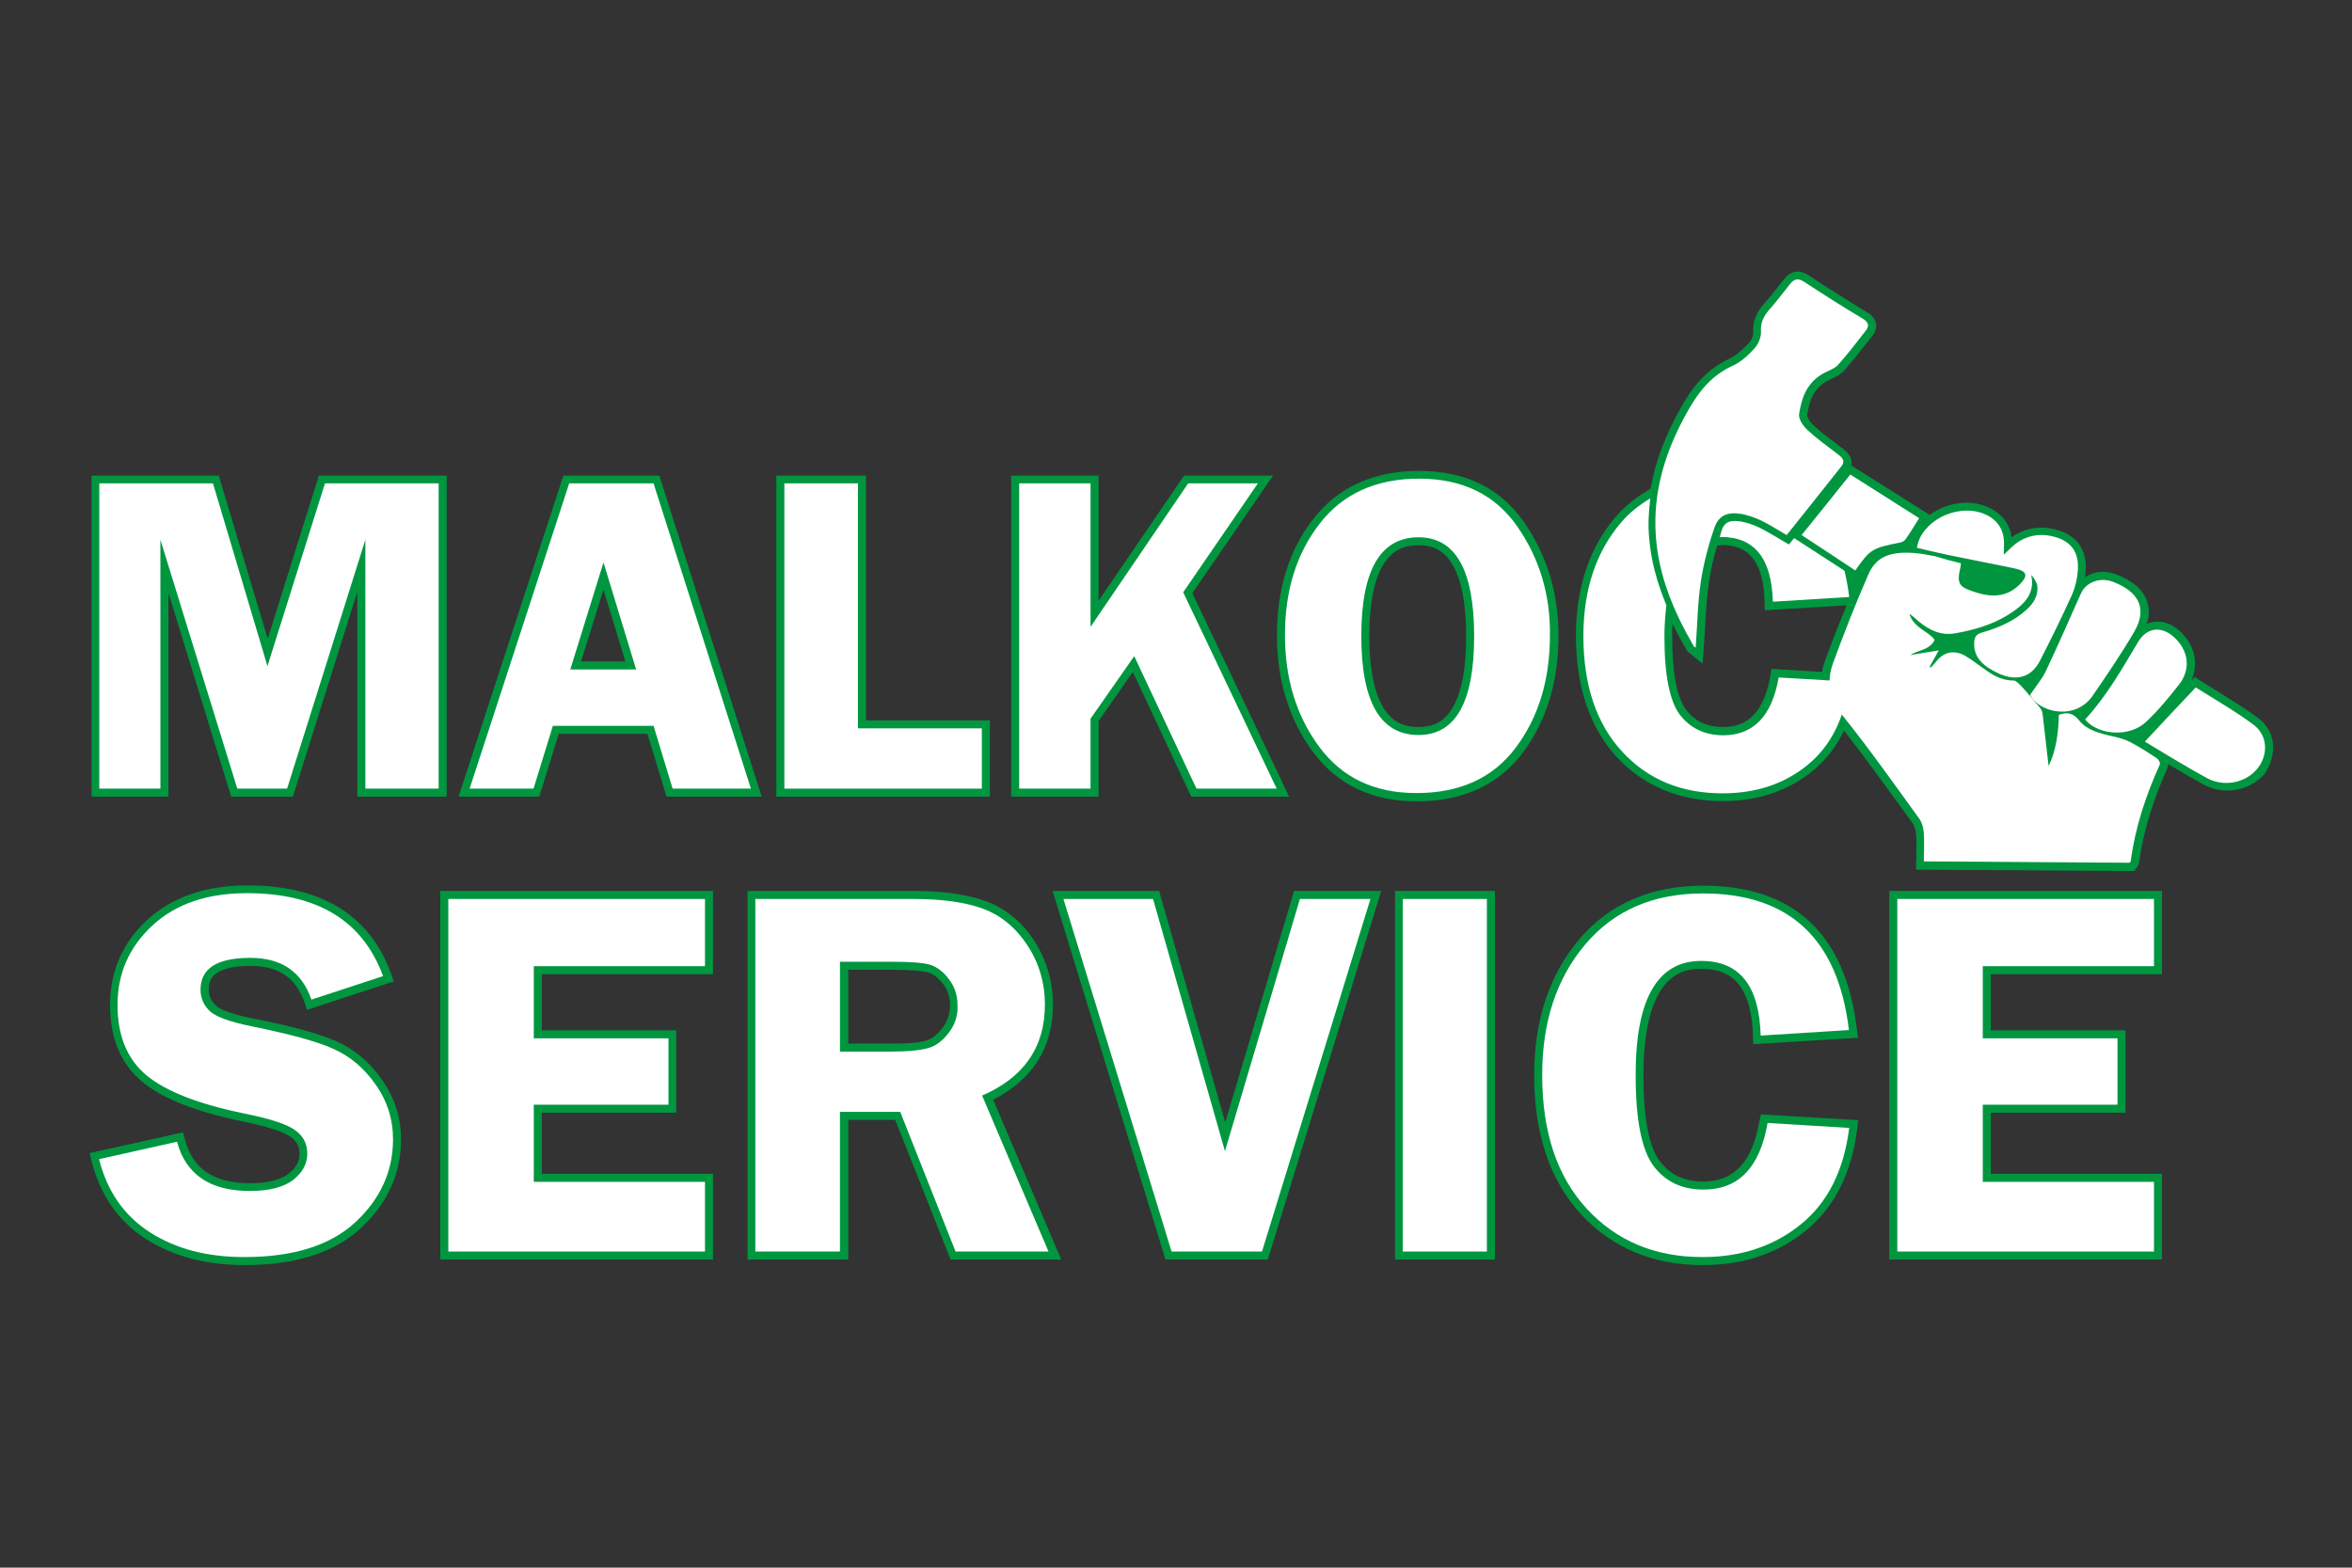
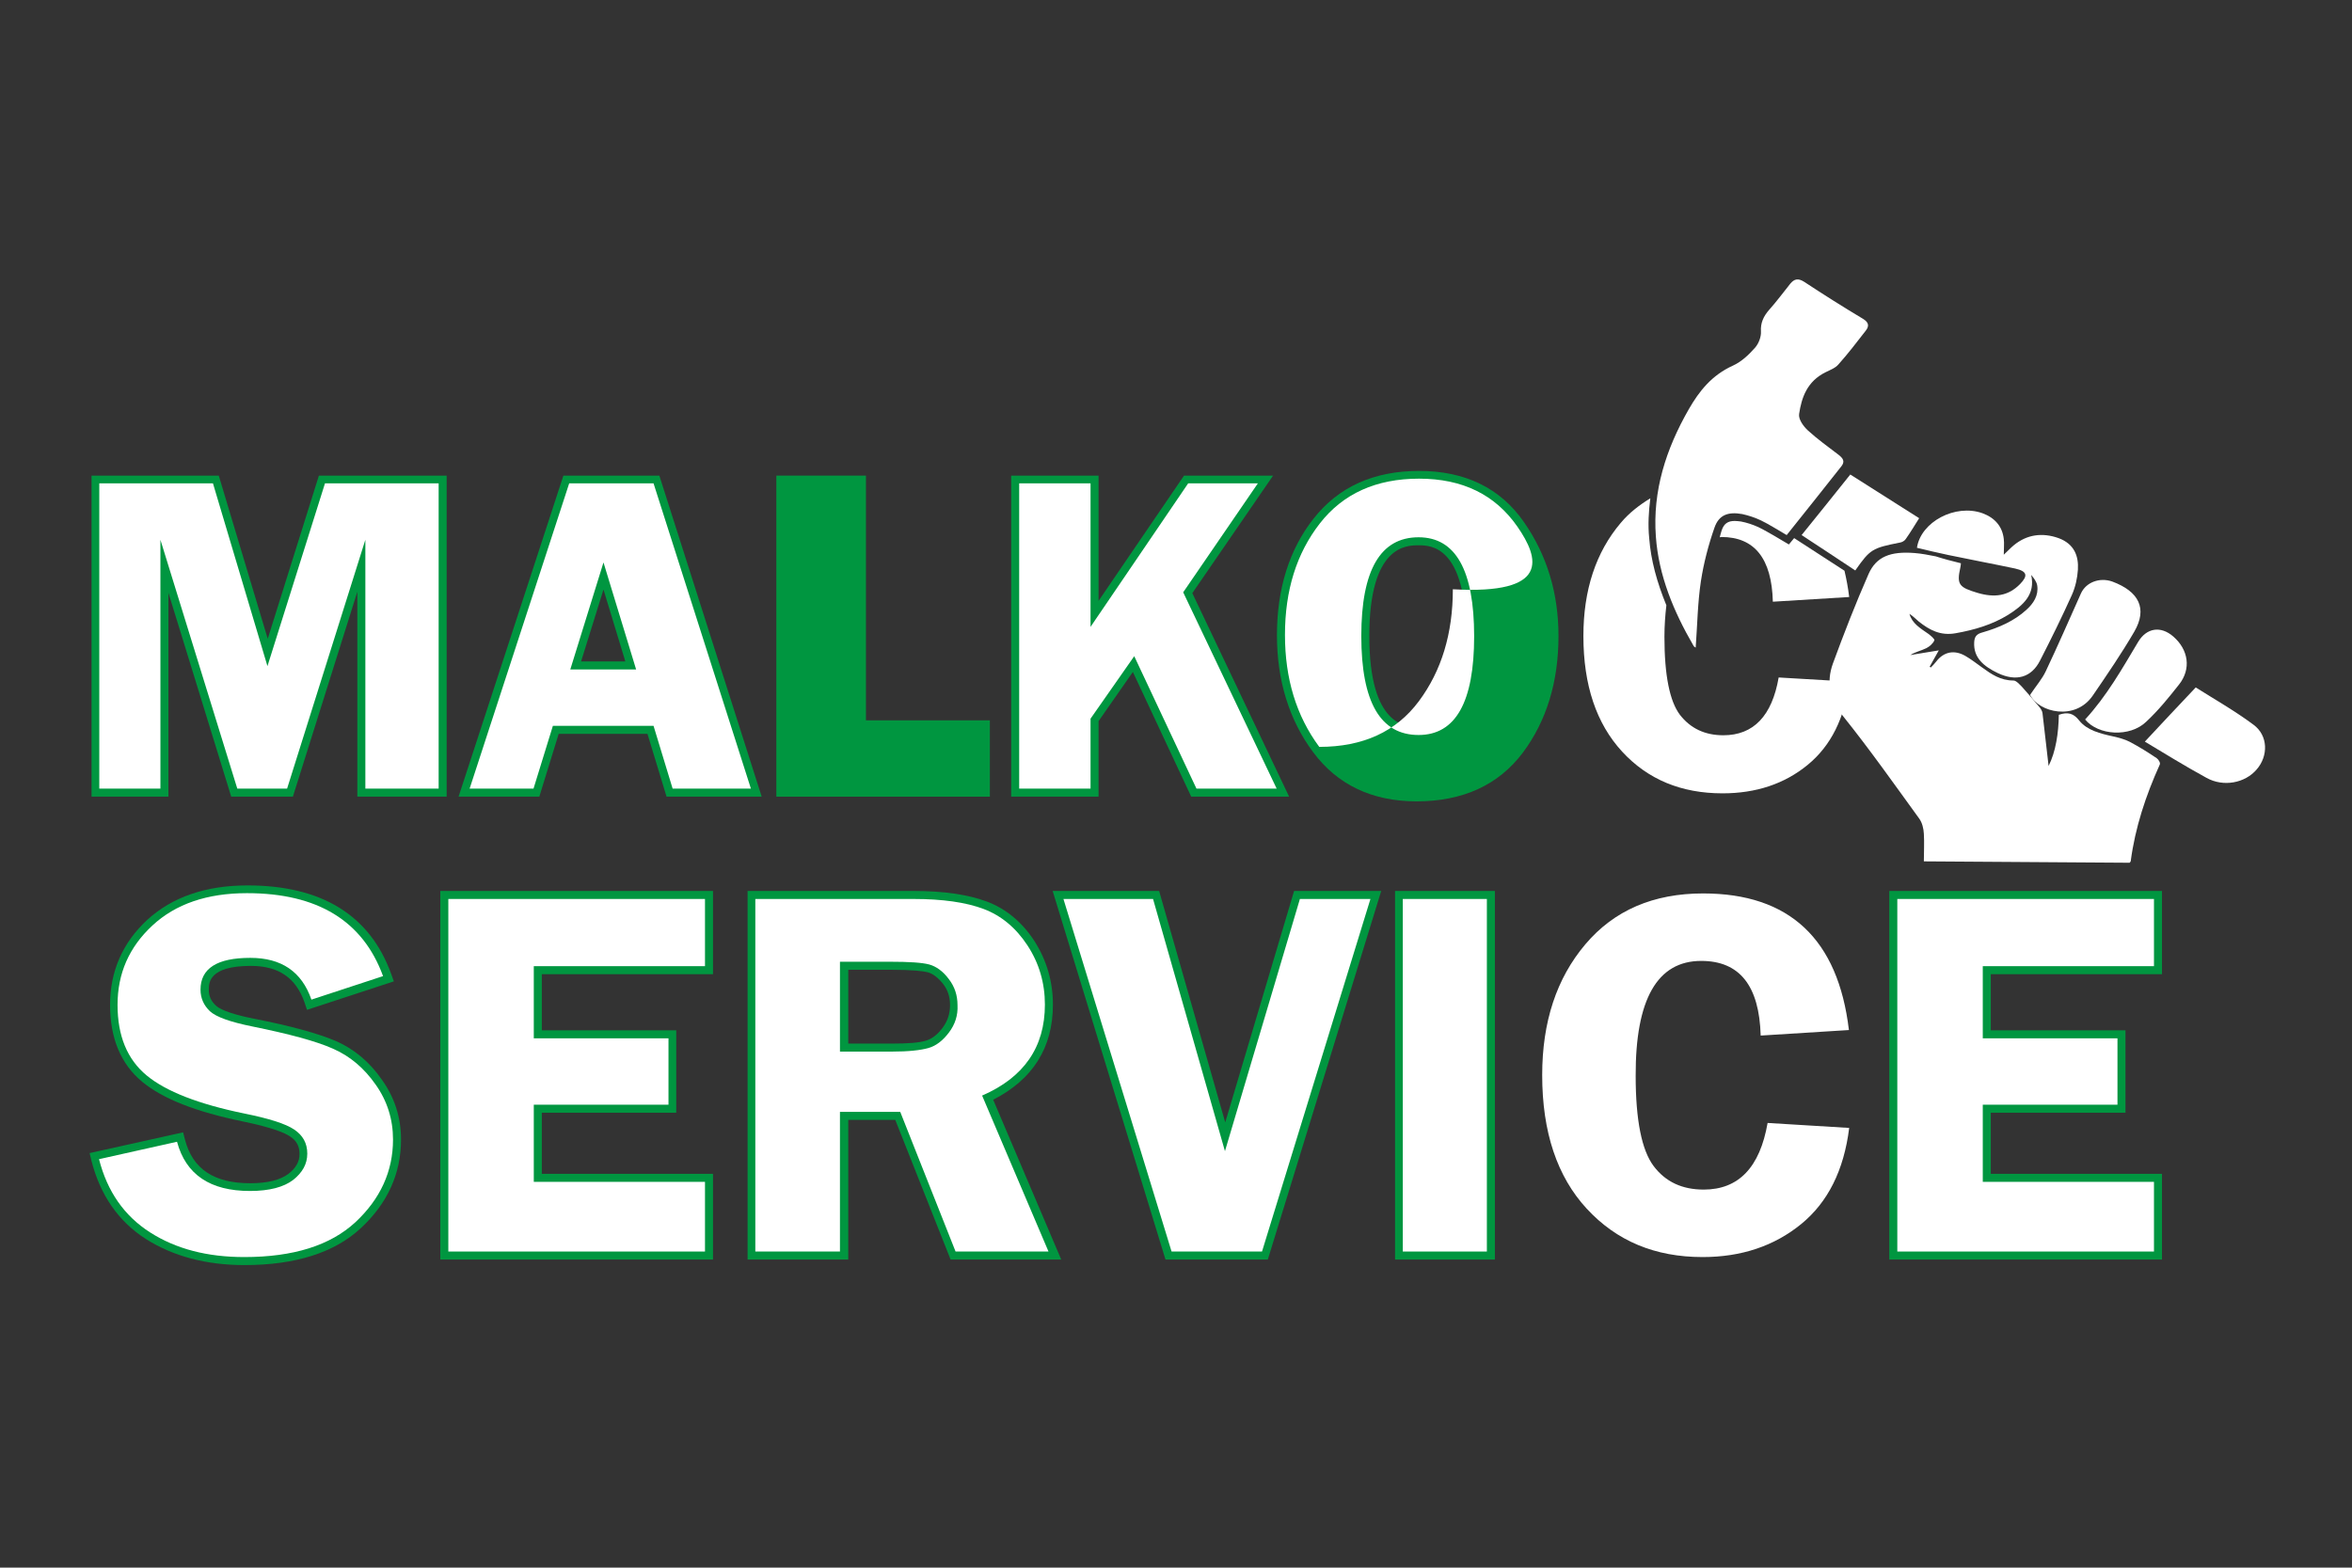
<svg xmlns="http://www.w3.org/2000/svg" id="Laag_1" x="0px" y="0px" viewBox="0 0 85.04 56.69" style="enable-background:new 0 0 85.04 56.69;" xml:space="preserve">
  <rect x="0" y="0" width="85.04" height="56.69" fill="#333333" stroke="none" />
  <style type="text/css">	.st0{fill:#009640;}	.st1{fill:#FFFFFF;}</style>
  <g>
    <g>
-       <path class="st0" d="M82.18,26.88c-0.04-0.37-0.23-0.69-0.53-0.91c-0.48-0.36-1-0.67-1.49-0.98c-0.21-0.13-0.41-0.25-0.61-0.38   l-0.2-0.13l-0.12,0.13c0.28-0.61,0.12-1.31-0.44-1.81c-0.24-0.21-0.51-0.32-0.78-0.32c-0.13,0-0.26,0.03-0.39,0.08   c0.1-0.3,0.1-0.58,0-0.84c-0.15-0.42-0.54-0.74-1.14-0.96c-0.14-0.05-0.29-0.08-0.44-0.08c-0.24,0-0.47,0.07-0.66,0.2   c0.01-0.08,0.02-0.15,0.03-0.23c0.05-0.7-0.26-1.21-0.89-1.44c-0.25-0.09-0.49-0.13-0.72-0.13c-0.39,0-0.74,0.12-1.07,0.35   c-0.07-0.53-0.41-0.93-0.95-1.13c-0.21-0.08-0.44-0.12-0.67-0.12c-0.49,0-0.97,0.17-1.34,0.44l-2.84-1.79   c0.01-0.05,0.02-0.11,0.01-0.16c-0.02-0.2-0.16-0.33-0.28-0.42c-0.09-0.07-0.18-0.14-0.27-0.21c-0.3-0.22-0.58-0.43-0.83-0.67   c-0.15-0.14-0.22-0.3-0.22-0.34c0.09-0.69,0.33-1.06,0.8-1.29l0.06-0.03c0.17-0.08,0.36-0.17,0.49-0.32   c0.29-0.33,0.56-0.68,0.83-1.02l0.16-0.2c0.05-0.06,0.19-0.24,0.15-0.47c-0.03-0.16-0.13-0.29-0.31-0.4   c-0.73-0.44-1.44-0.89-2.12-1.34c-0.14-0.09-0.27-0.14-0.4-0.14c-0.18,0-0.34,0.09-0.48,0.26c-0.1,0.12-0.19,0.23-0.28,0.35   c-0.15,0.19-0.31,0.39-0.48,0.58c-0.27,0.31-0.39,0.63-0.37,1c0.01,0.11-0.05,0.27-0.13,0.36c-0.2,0.22-0.44,0.46-0.71,0.59   c-0.9,0.42-1.38,1.09-1.73,1.7c-0.59,1.03-0.97,2.02-1.14,3.01l-0.14,0.09c-0.48,0.29-0.84,0.6-1.14,0.95   c-0.94,1.11-1.42,2.55-1.42,4.28c0,1.84,0.5,3.32,1.47,4.38c0.98,1.06,2.28,1.6,3.84,1.6c1.28,0,2.37-0.37,3.26-1.1   c0.47-0.39,0.85-0.88,1.12-1.45c0.71,0.9,1.38,1.84,2.04,2.74l0.45,0.62c0.04,0.06,0.1,0.18,0.12,0.41   c0.02,0.21,0.01,0.43,0.01,0.66c0,0.1,0,0.21-0.01,0.31l0,0.29l7.89,0.05l0.09-0.13c0.02-0.03,0.07-0.09,0.08-0.17   c0.14-1.08,0.48-2.19,1.02-3.41c0.02-0.05,0.03-0.1,0.03-0.16c0.42,0.25,0.85,0.51,1.3,0.75c0.26,0.14,0.55,0.21,0.85,0.21   c0.51,0,1-0.22,1.32-0.58C82.09,27.7,82.22,27.28,82.18,26.88z M65.98,23.92c-0.05,0.13-0.08,0.25-0.1,0.38l-1.83-0.11l-0.04,0.25   c-0.29,1.65-1.12,1.85-1.71,1.85c-0.58,0-1.02-0.2-1.34-0.63c-0.33-0.44-0.5-1.33-0.5-2.64c0-0.16,0-0.31,0.01-0.47   c0.15,0.31,0.32,0.63,0.51,0.95c0.04,0.08,0.11,0.12,0.15,0.15L61.56,24l0.04-0.55c0.02-0.25,0.03-0.5,0.05-0.75   c0.03-0.57,0.06-1.11,0.14-1.65c0.06-0.42,0.16-0.87,0.3-1.33l0.1,0c0.02,0,0.04,0,0.06-0.01c0.65,0,1.51,0.23,1.55,2.06l0.01,0.3   l2.96-0.18C66.5,22.53,66.24,23.2,65.98,23.92z" />
      <polygon class="st0" points="6.09,21.44 8.36,28.81 10.59,28.81 12.92,21.4 12.92,28.81 16.15,28.81 16.15,17.2 11.53,17.2    9.68,23.1 7.91,17.2 3.31,17.2 3.31,28.81 6.09,28.81   " />
      <path class="st0" d="M20.2,26.54h3.21l0.69,2.27h3.44l-3.7-11.61h-3.47l-3.79,11.61h2.92L20.2,26.54z M21.82,21.32l0.79,2.6h-1.6   L21.82,21.32z" />
      <polygon class="st0" points="35.79,26.05 31.31,26.05 31.31,17.2 28.07,17.2 28.07,28.81 35.79,28.81   " />
      <polygon class="st0" points="39.72,26.08 40.96,24.3 43.07,28.81 46.61,28.81 43.11,21.45 46.03,17.2 42.81,17.2 39.72,21.73    39.72,17.2 36.56,17.2 36.56,28.81 39.72,28.81   " />
      <path class="st0" d="M55.1,18.88c-0.85-1.23-2.13-1.85-3.79-1.85c-1.64,0-2.92,0.58-3.82,1.73c-0.88,1.12-1.32,2.54-1.32,4.21   c0,1.64,0.44,3.06,1.3,4.22c0.88,1.19,2.14,1.79,3.75,1.79c1.67,0,2.96-0.59,3.84-1.76c0.86-1.15,1.29-2.57,1.29-4.22   C56.35,21.45,55.93,20.07,55.1,18.88z M51.29,26.29c-0.44,0-1.78,0-1.78-3.29c0-3.28,1.34-3.28,1.78-3.28c0.42,0,1.72,0,1.72,3.29   C53.01,26.29,51.72,26.29,51.29,26.29z" />
      <path class="st0" d="M12.15,37.65c-0.63-0.27-1.63-0.55-2.97-0.81c-0.96-0.19-1.28-0.38-1.38-0.48c-0.17-0.16-0.25-0.34-0.25-0.57   c0-0.24,0-0.86,1.52-0.86c1,0,1.63,0.43,1.94,1.32l0.09,0.27l3.14-1.03l-0.1-0.28c-0.77-2.12-2.52-3.19-5.19-3.19   c-1.51,0-2.72,0.42-3.62,1.24c-0.9,0.83-1.35,1.87-1.35,3.08c0,1.21,0.39,2.14,1.16,2.78c0.75,0.62,1.95,1.09,3.66,1.44   c1.06,0.22,1.5,0.41,1.69,0.54c0.23,0.15,0.34,0.35,0.34,0.63c0,0.28-0.13,0.51-0.4,0.72c-0.29,0.22-0.75,0.34-1.38,0.34   c-1.31,0-2.08-0.51-2.36-1.57l-0.07-0.27L3.24,41.7l0.07,0.29c0.32,1.24,0.98,2.19,1.97,2.82c0.98,0.62,2.17,0.94,3.56,0.94   c1.84,0,3.26-0.45,4.21-1.34c0.96-0.89,1.45-1.97,1.45-3.2c0-0.79-0.23-1.52-0.69-2.16C13.37,38.41,12.81,37.94,12.15,37.65z" />
      <polygon class="st0" points="15.92,45.55 25.78,45.55 25.78,42.45 19.59,42.45 19.59,40.24 24.45,40.24 24.45,37.26 19.59,37.26    19.59,35.23 25.78,35.23 25.78,32.22 15.92,32.22   " />
      <path class="st0" d="M38.07,36.33c0-0.84-0.23-1.61-0.67-2.3c-0.45-0.69-1.03-1.17-1.73-1.43c-0.67-0.25-1.56-0.38-2.64-0.38h-6   v13.33h3.64V40.5h1.7l2,5.05h4l-2.46-5.78C37.34,39.04,38.07,37.89,38.07,36.33z M34.08,37.17c-0.18,0.24-0.37,0.39-0.59,0.46   c-0.25,0.08-0.66,0.11-1.24,0.11h-1.58v-2.67h1.51c0.84,0,1.2,0.05,1.36,0.09c0.19,0.05,0.37,0.19,0.55,0.41   c0.18,0.23,0.26,0.48,0.26,0.78C34.35,36.66,34.26,36.93,34.08,37.17z" />
      <polygon class="st0" points="44.3,40.59 41.91,32.22 38.06,32.22 42.14,45.55 45.84,45.55 49.94,32.22 46.79,32.22   " />
      <rect x="50.44" y="32.22" class="st0" width="3.61" height="13.33" />
-       <path class="st0" d="M63.61,40.56c-0.25,1.46-0.92,2.17-2.02,2.17c-0.69,0-1.2-0.24-1.58-0.74c-0.39-0.52-0.59-1.55-0.59-3.08   c0-3.87,1.58-3.87,2.1-3.87c0.77,0,1.8,0.25,1.86,2.42l0.01,0.3l3.79-0.23l-0.04-0.3c-0.41-3.45-2.28-5.2-5.56-5.2   c-1.88,0-3.39,0.65-4.48,1.94c-1.08,1.27-1.63,2.93-1.63,4.91c0,2.12,0.57,3.81,1.69,5.03c1.13,1.22,2.61,1.84,4.41,1.84   c1.46,0,2.72-0.42,3.74-1.26c1.02-0.84,1.64-2.07,1.84-3.67l0.04-0.31l-3.52-0.21L63.61,40.56z" />
      <polygon class="st0" points="68.31,45.55 78.17,45.55 78.17,42.45 71.98,42.45 71.98,40.24 76.85,40.24 76.85,37.26 71.98,37.26    71.98,35.23 78.17,35.23 78.17,32.22 68.31,32.22   " />
    </g>
    <g>
      <g>
        <path class="st1" d="M70.9,20.37c-0.01,0.08-0.01,0.12-0.02,0.15c-0.14,0.62-0.05,0.72,0.62,0.92c0.61,0.18,1.11,0.12,1.54-0.32    c0.29-0.3,0.26-0.46-0.18-0.56c-0.8-0.17-1.61-0.32-2.42-0.49c-0.38-0.08-0.76-0.17-1.13-0.26c0.14-0.94,1.39-1.6,2.37-1.25    c0.46,0.17,0.72,0.49,0.77,0.93c0.02,0.17,0,0.35,0,0.57c0.14-0.13,0.24-0.24,0.36-0.34c0.47-0.39,1.03-0.47,1.62-0.26    c0.57,0.21,0.73,0.65,0.7,1.14c-0.02,0.31-0.09,0.63-0.22,0.92c-0.36,0.8-0.75,1.59-1.15,2.37c-0.31,0.61-0.86,0.77-1.53,0.45    c-0.5-0.24-0.88-0.55-0.85-1.11c0.01-0.19,0.07-0.3,0.3-0.36c0.59-0.17,1.14-0.41,1.58-0.81c0.27-0.24,0.45-0.53,0.4-0.88    c-0.02-0.14-0.12-0.27-0.22-0.39c0.16,0.7-0.28,1.1-0.84,1.45c-0.57,0.35-1.21,0.54-1.89,0.66c-0.55,0.1-0.95-0.12-1.33-0.42    c-0.11-0.09-0.21-0.2-0.34-0.28c0.09,0.34,0.39,0.52,0.68,0.72c0.09,0.07,0.24,0.19,0.22,0.24c-0.05,0.11-0.17,0.22-0.29,0.28    c-0.18,0.09-0.39,0.13-0.58,0.25c0.32-0.05,0.64-0.11,1.03-0.17c-0.13,0.23-0.23,0.41-0.33,0.59c0.01,0.01,0.03,0.02,0.04,0.03    c0.07-0.07,0.14-0.14,0.2-0.22c0.27-0.35,0.65-0.43,1.05-0.2c0.21,0.12,0.41,0.28,0.61,0.42c0.33,0.24,0.66,0.47,1.13,0.47    c0.1,0,0.22,0.14,0.31,0.23c0.21,0.23,0.42,0.48,0.62,0.72c0.06,0.07,0.11,0.15,0.12,0.23c0.08,0.66,0.15,1.33,0.22,1.91    c0.26-0.52,0.36-1.18,0.37-1.85c0.32-0.11,0.53-0.06,0.74,0.21c0.28,0.35,0.76,0.47,1.22,0.57c0.21,0.05,0.42,0.1,0.61,0.2    c0.34,0.18,0.66,0.38,0.97,0.59c0.07,0.05,0.14,0.17,0.11,0.23c-0.51,1.13-0.89,2.28-1.05,3.49c0,0.02-0.02,0.03-0.04,0.06    c-2.49-0.02-4.98-0.03-7.44-0.05c0-0.35,0.02-0.67,0-1c-0.01-0.19-0.06-0.4-0.17-0.55c-0.9-1.24-1.78-2.49-2.75-3.7    c-0.49-0.61-0.61-1.23-0.37-1.9c0.4-1.09,0.82-2.17,1.29-3.24c0.28-0.63,0.79-0.83,1.67-0.76c0.25,0.02,0.51,0.07,0.76,0.12    C70.27,20.21,70.57,20.29,70.9,20.37z" />
        <path class="st1" d="M64.6,19.35c-0.33-0.19-0.62-0.38-0.93-0.53c-0.21-0.1-0.45-0.18-0.68-0.23c-0.51-0.09-0.84,0.03-1,0.49    c-0.22,0.63-0.39,1.28-0.49,1.93c-0.12,0.79-0.13,1.6-0.19,2.41c-0.03-0.02-0.07-0.04-0.08-0.07c-0.72-1.24-1.26-2.54-1.36-3.95    c-0.12-1.64,0.36-3.15,1.19-4.6c0.38-0.66,0.83-1.23,1.6-1.58c0.31-0.14,0.58-0.4,0.8-0.65c0.13-0.15,0.22-0.39,0.21-0.58    c-0.02-0.31,0.09-0.55,0.3-0.79c0.27-0.3,0.51-0.63,0.76-0.94c0.14-0.17,0.28-0.21,0.5-0.07c0.7,0.46,1.41,0.91,2.13,1.34    c0.23,0.14,0.22,0.28,0.09,0.44c-0.32,0.41-0.63,0.82-0.98,1.21c-0.11,0.13-0.3,0.2-0.46,0.28c-0.67,0.33-0.87,0.91-0.96,1.51    c-0.03,0.19,0.15,0.44,0.31,0.59c0.35,0.32,0.74,0.6,1.12,0.89c0.15,0.12,0.24,0.23,0.1,0.41C65.92,17.7,65.27,18.51,64.6,19.35z    " />
        <path class="st1" d="M73.4,25.13c0.22-0.33,0.44-0.58,0.57-0.86c0.44-0.93,0.85-1.87,1.27-2.81c0.18-0.4,0.67-0.59,1.13-0.43    c0.97,0.36,1.28,0.98,0.8,1.81c-0.46,0.79-0.98,1.55-1.5,2.31C75.04,26.08,73.72,25.77,73.4,25.13z" />
        <path class="st1" d="M77.55,26.82c0.61-0.66,1.21-1.29,1.84-1.96c0.68,0.43,1.42,0.85,2.09,1.35c0.53,0.39,0.54,1.13,0.11,1.62    c-0.42,0.49-1.2,0.64-1.81,0.3C79.01,27.71,78.25,27.24,77.55,26.82z" />
        <path class="st1" d="M65.14,19.35c0.59-0.73,1.17-1.45,1.76-2.19c0.85,0.54,1.67,1.06,2.49,1.58c-0.17,0.27-0.32,0.52-0.49,0.76    c-0.04,0.06-0.13,0.11-0.2,0.12c-1.01,0.2-1.08,0.24-1.62,1.01C66.45,20.21,65.81,19.79,65.14,19.35z" />
        <path class="st1" d="M75.39,26.02c0.79-0.86,1.34-1.84,1.92-2.81c0.3-0.5,0.81-0.59,1.27-0.19c0.55,0.48,0.65,1.17,0.21,1.73    c-0.37,0.47-0.75,0.94-1.19,1.35C77.01,26.67,75.87,26.6,75.39,26.02z" />
      </g>
      <g>
        <polygon class="st1" points="9.67,24.09 7.7,17.48 3.59,17.48 3.59,28.52 5.8,28.52 5.8,19.52 8.58,28.52 10.38,28.52     13.21,19.52 13.21,28.52 15.86,28.52 15.86,17.48 11.75,17.48    " />
        <path class="st1" d="M20.58,17.48l-3.6,11.04h2.31l0.7-2.27h3.64l0.69,2.27h2.83l-3.52-11.04H20.58z M20.62,24.21l1.2-3.87    L23,24.21H20.62z" />
-         <polygon class="st1" points="35.5,26.34 31.02,26.34 31.02,17.48 28.36,17.48 28.36,28.52 35.5,28.52    " />
        <polygon class="st1" points="39.43,25.99 41.01,23.73 43.26,28.52 46.16,28.52 42.78,21.42 45.48,17.48 42.96,17.48 39.43,22.67     39.43,17.48 36.85,17.48 36.85,28.52 39.43,28.52    " />
-         <path class="st1" d="M54.86,19.04c-0.8-1.15-1.98-1.73-3.55-1.73c-1.55,0-2.75,0.54-3.59,1.62c-0.84,1.08-1.26,2.42-1.26,4.03    c0,1.58,0.41,2.93,1.24,4.05c0.83,1.12,2,1.67,3.51,1.67c1.58,0,2.78-0.55,3.6-1.65c0.82-1.1,1.23-2.45,1.23-4.05    C56.06,21.51,55.66,20.19,54.86,19.04z M51.29,26.58c-1.38,0-2.07-1.19-2.07-3.58c0-2.38,0.69-3.57,2.07-3.57    c1.34,0,2.01,1.19,2.01,3.58C53.3,25.39,52.63,26.58,51.29,26.58z" />
+         <path class="st1" d="M54.86,19.04c-0.8-1.15-1.98-1.73-3.55-1.73c-1.55,0-2.75,0.54-3.59,1.62c-0.84,1.08-1.26,2.42-1.26,4.03    c0,1.58,0.41,2.93,1.24,4.05c1.58,0,2.78-0.55,3.6-1.65c0.82-1.1,1.23-2.45,1.23-4.05    C56.06,21.51,55.66,20.19,54.86,19.04z M51.29,26.58c-1.38,0-2.07-1.19-2.07-3.58c0-2.38,0.69-3.57,2.07-3.57    c1.34,0,2.01,1.19,2.01,3.58C53.3,25.39,52.63,26.58,51.29,26.58z" />
        <path class="st1" d="M64.68,19.69l-0.49-0.29c-0.21-0.12-0.41-0.24-0.62-0.34c-0.2-0.09-0.41-0.16-0.62-0.2    c-0.08-0.01-0.16-0.02-0.23-0.02c-0.25,0-0.39,0.1-0.47,0.34c-0.03,0.09-0.05,0.17-0.07,0.25c0.02,0,0.04-0.01,0.06-0.01    c1.2,0,1.82,0.78,1.86,2.34l2.76-0.17c-0.04-0.34-0.1-0.65-0.17-0.95l-1.82-1.18L64.68,19.69z" />
        <path class="st1" d="M59.67,18.02c-0.39,0.24-0.76,0.52-1.07,0.89c-0.9,1.06-1.35,2.43-1.35,4.09c0,1.78,0.47,3.17,1.4,4.18    c0.93,1.01,2.14,1.51,3.63,1.51c1.21,0,2.24-0.34,3.08-1.03c0.84-0.69,1.34-1.69,1.5-3.01l-2.55-0.15    c-0.24,1.39-0.91,2.09-2,2.09c-0.67,0-1.19-0.25-1.57-0.74c-0.37-0.49-0.56-1.43-0.56-2.82c0-0.42,0.03-0.79,0.07-1.14    c-0.34-0.83-0.56-1.63-0.62-2.42C59.58,18.98,59.61,18.5,59.67,18.02z" />
        <path class="st1" d="M12.03,37.92c-0.61-0.27-1.58-0.53-2.91-0.8c-0.79-0.16-1.3-0.34-1.53-0.55c-0.22-0.21-0.34-0.47-0.34-0.78    c0-0.77,0.6-1.15,1.8-1.15c1.13,0,1.86,0.5,2.21,1.51l2.59-0.85c-0.73-2-2.37-3-4.92-3c-1.44,0-2.58,0.39-3.42,1.17    c-0.84,0.78-1.26,1.73-1.26,2.87c0,1.12,0.35,1.97,1.05,2.55c0.7,0.58,1.88,1.04,3.54,1.38c0.89,0.18,1.49,0.37,1.8,0.58    c0.31,0.21,0.47,0.49,0.47,0.87c0,0.37-0.17,0.68-0.51,0.95c-0.34,0.26-0.86,0.4-1.56,0.4c-1.44,0-2.32-0.59-2.64-1.78    l-2.82,0.63c0.3,1.17,0.91,2.05,1.85,2.65s2.07,0.89,3.4,0.89c1.78,0,3.11-0.42,4.02-1.26c0.9-0.84,1.36-1.84,1.36-2.99    c0-0.73-0.21-1.4-0.63-1.99C13.16,38.62,12.65,38.19,12.03,37.92z" />
        <polygon class="st1" points="16.21,45.26 25.49,45.26 25.49,42.74 19.3,42.74 19.3,39.95 24.17,39.95 24.17,37.55 19.3,37.55     19.3,34.94 25.49,34.94 25.49,32.51 16.21,32.51    " />
        <path class="st1" d="M37.78,36.33c0-0.78-0.21-1.5-0.63-2.14c-0.42-0.64-0.95-1.08-1.59-1.32c-0.64-0.24-1.48-0.36-2.54-0.36    h-5.71v12.75h3.06v-5.05h2.18l2,5.05h3.36l-2.4-5.64C37.03,38.96,37.78,37.86,37.78,36.33z M34.31,37.34    c-0.22,0.29-0.46,0.48-0.74,0.56c-0.28,0.08-0.72,0.13-1.33,0.13h-1.87v-3.25h1.8c0.7,0,1.17,0.03,1.43,0.1    c0.25,0.07,0.49,0.24,0.7,0.52c0.22,0.28,0.32,0.6,0.32,0.95C34.64,36.72,34.53,37.05,34.31,37.34z" />
        <polygon class="st1" points="44.29,41.63 41.69,32.51 38.45,32.51 42.36,45.26 45.63,45.26 49.55,32.51 47,32.51    " />
        <rect x="50.72" y="32.51" class="st1" width="3.04" height="12.75" />
        <path class="st1" d="M61.51,34.75c1.39,0,2.1,0.9,2.15,2.7l3.19-0.2c-0.39-3.29-2.15-4.94-5.27-4.94c-1.8,0-3.22,0.61-4.26,1.84    c-1.04,1.23-1.56,2.8-1.56,4.73c0,2.06,0.54,3.67,1.61,4.83c1.08,1.17,2.47,1.75,4.19,1.75c1.4,0,2.59-0.4,3.56-1.19    c0.97-0.79,1.55-1.95,1.74-3.48l-2.95-0.18c-0.28,1.61-1.05,2.41-2.31,2.41c-0.78,0-1.38-0.28-1.81-0.85    c-0.43-0.57-0.65-1.66-0.65-3.26C59.13,36.14,59.92,34.75,61.51,34.75z" />
        <polygon class="st1" points="77.88,34.94 77.88,32.51 68.6,32.51 68.6,45.26 77.88,45.26 77.88,42.74 71.69,42.74 71.69,39.95     76.56,39.95 76.56,37.55 71.69,37.55 71.69,34.94    " />
      </g>
    </g>
  </g>
</svg>